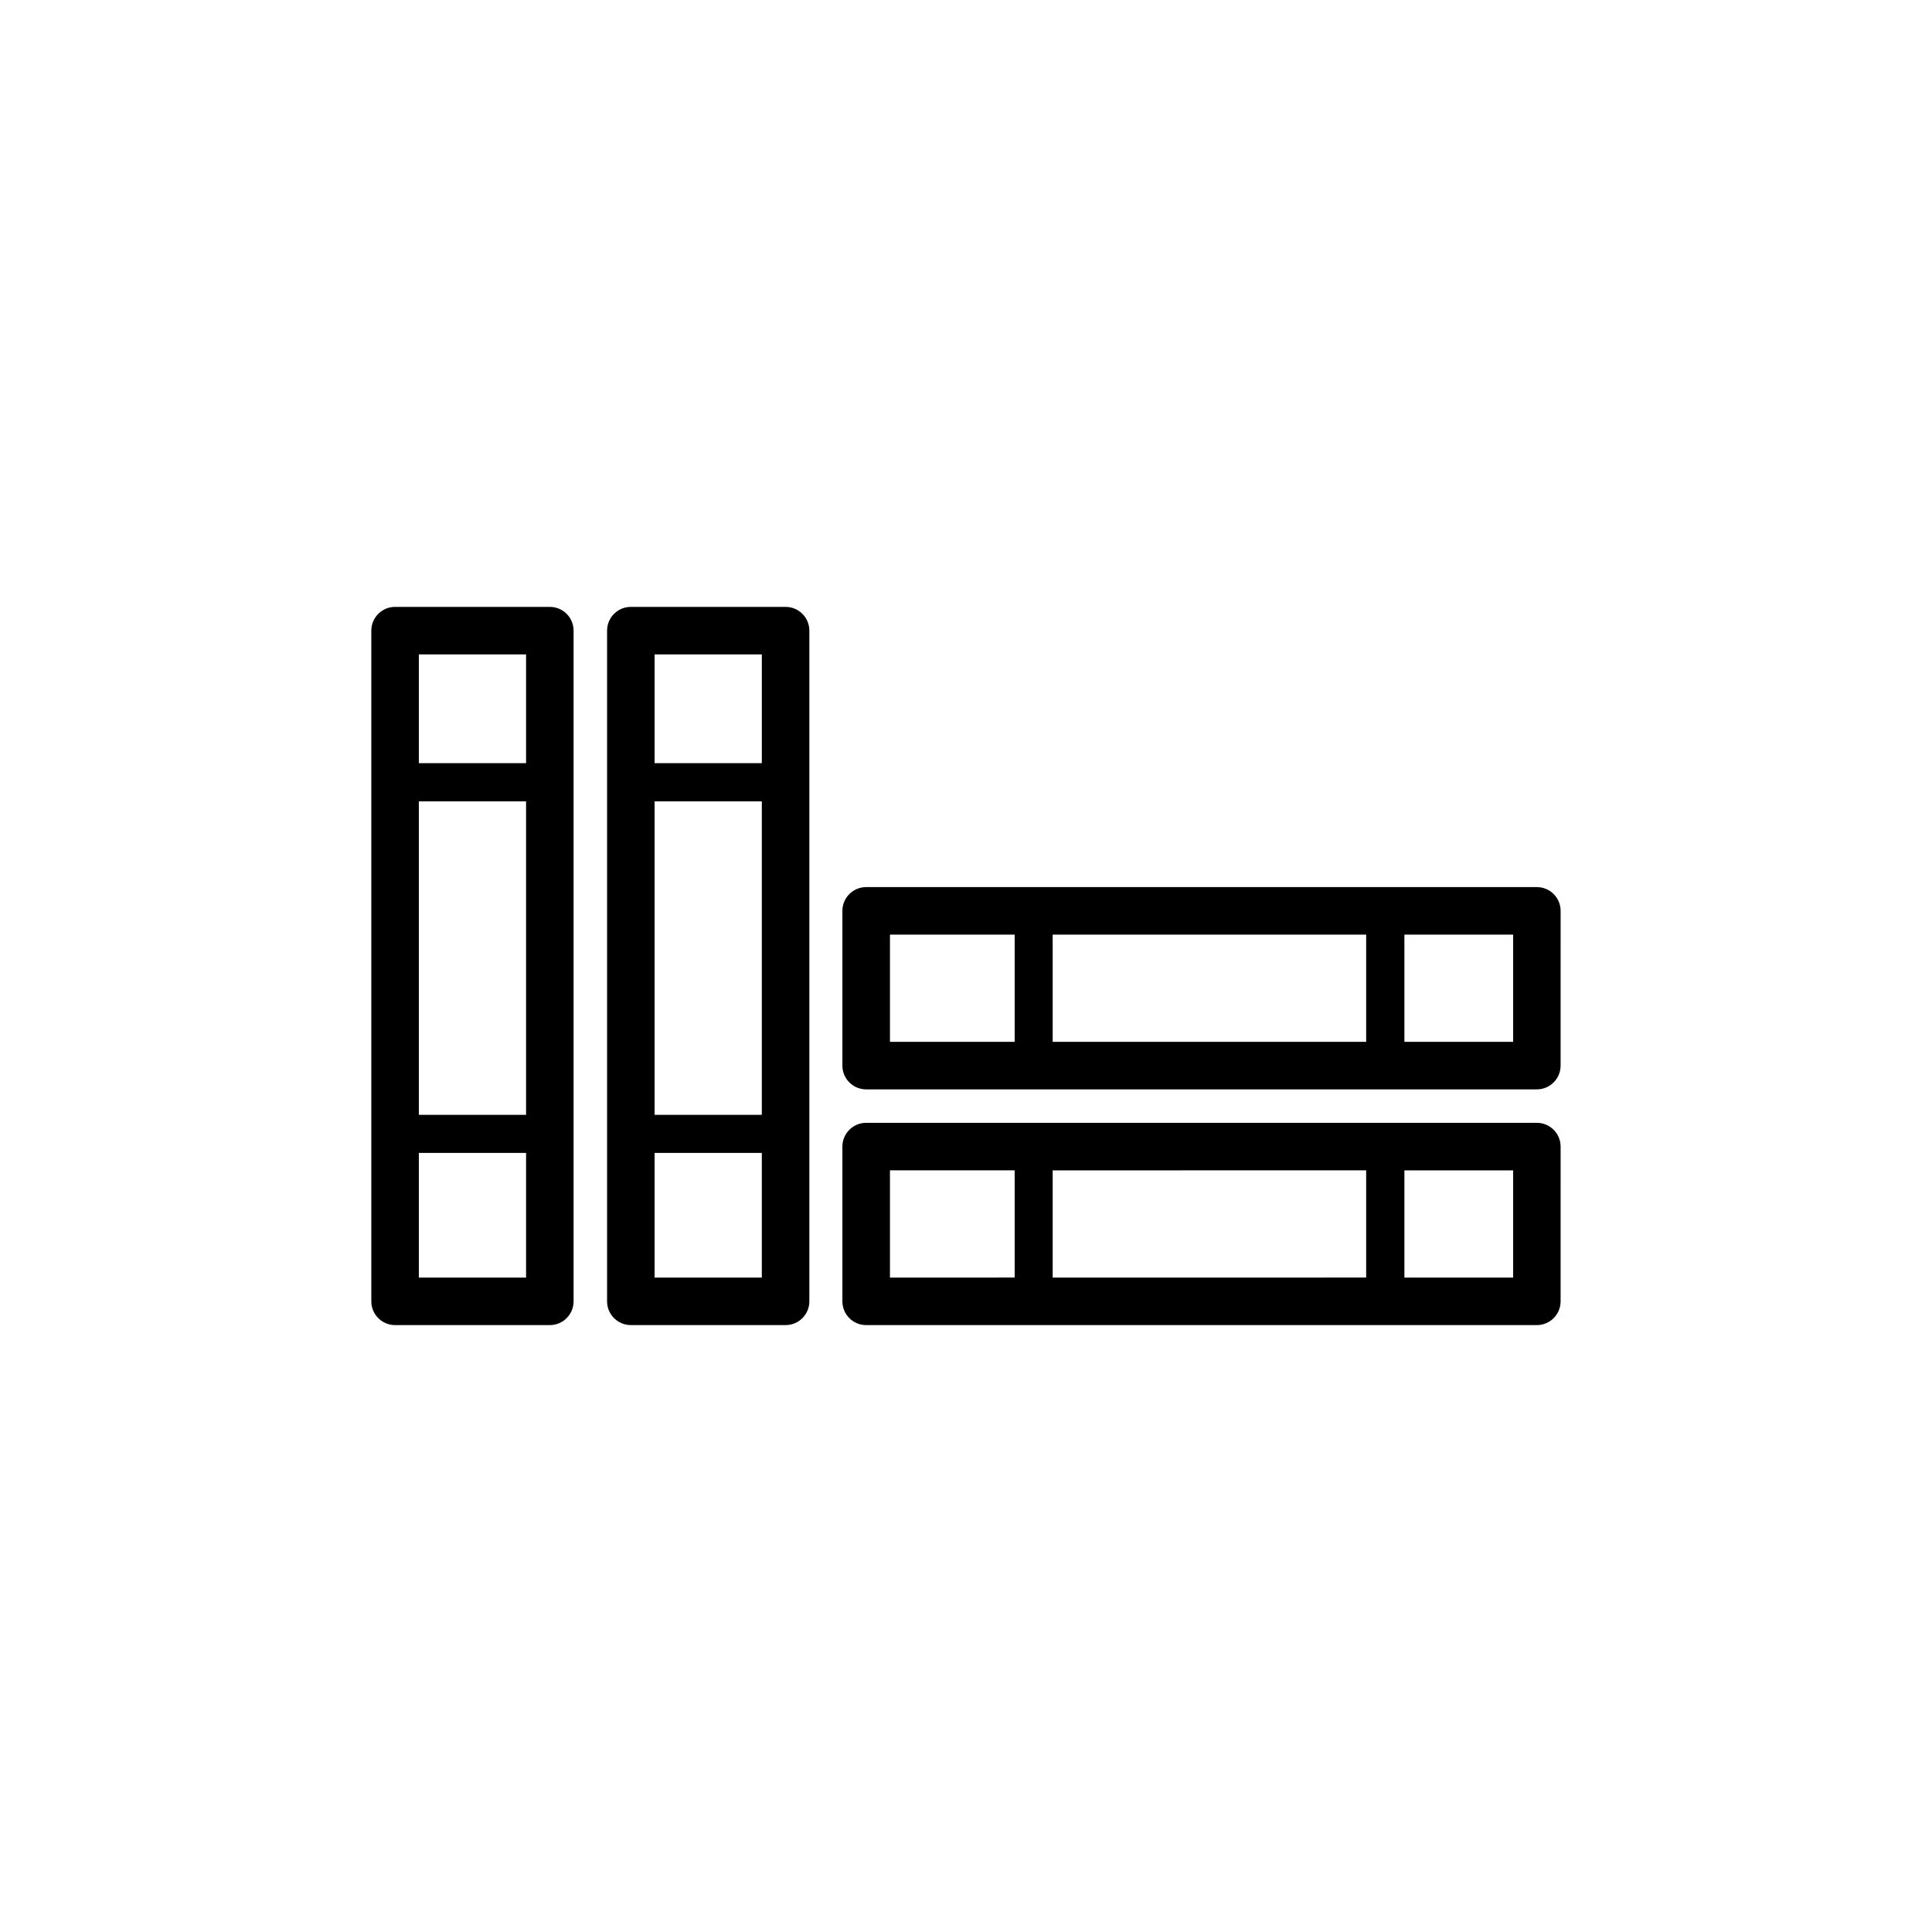
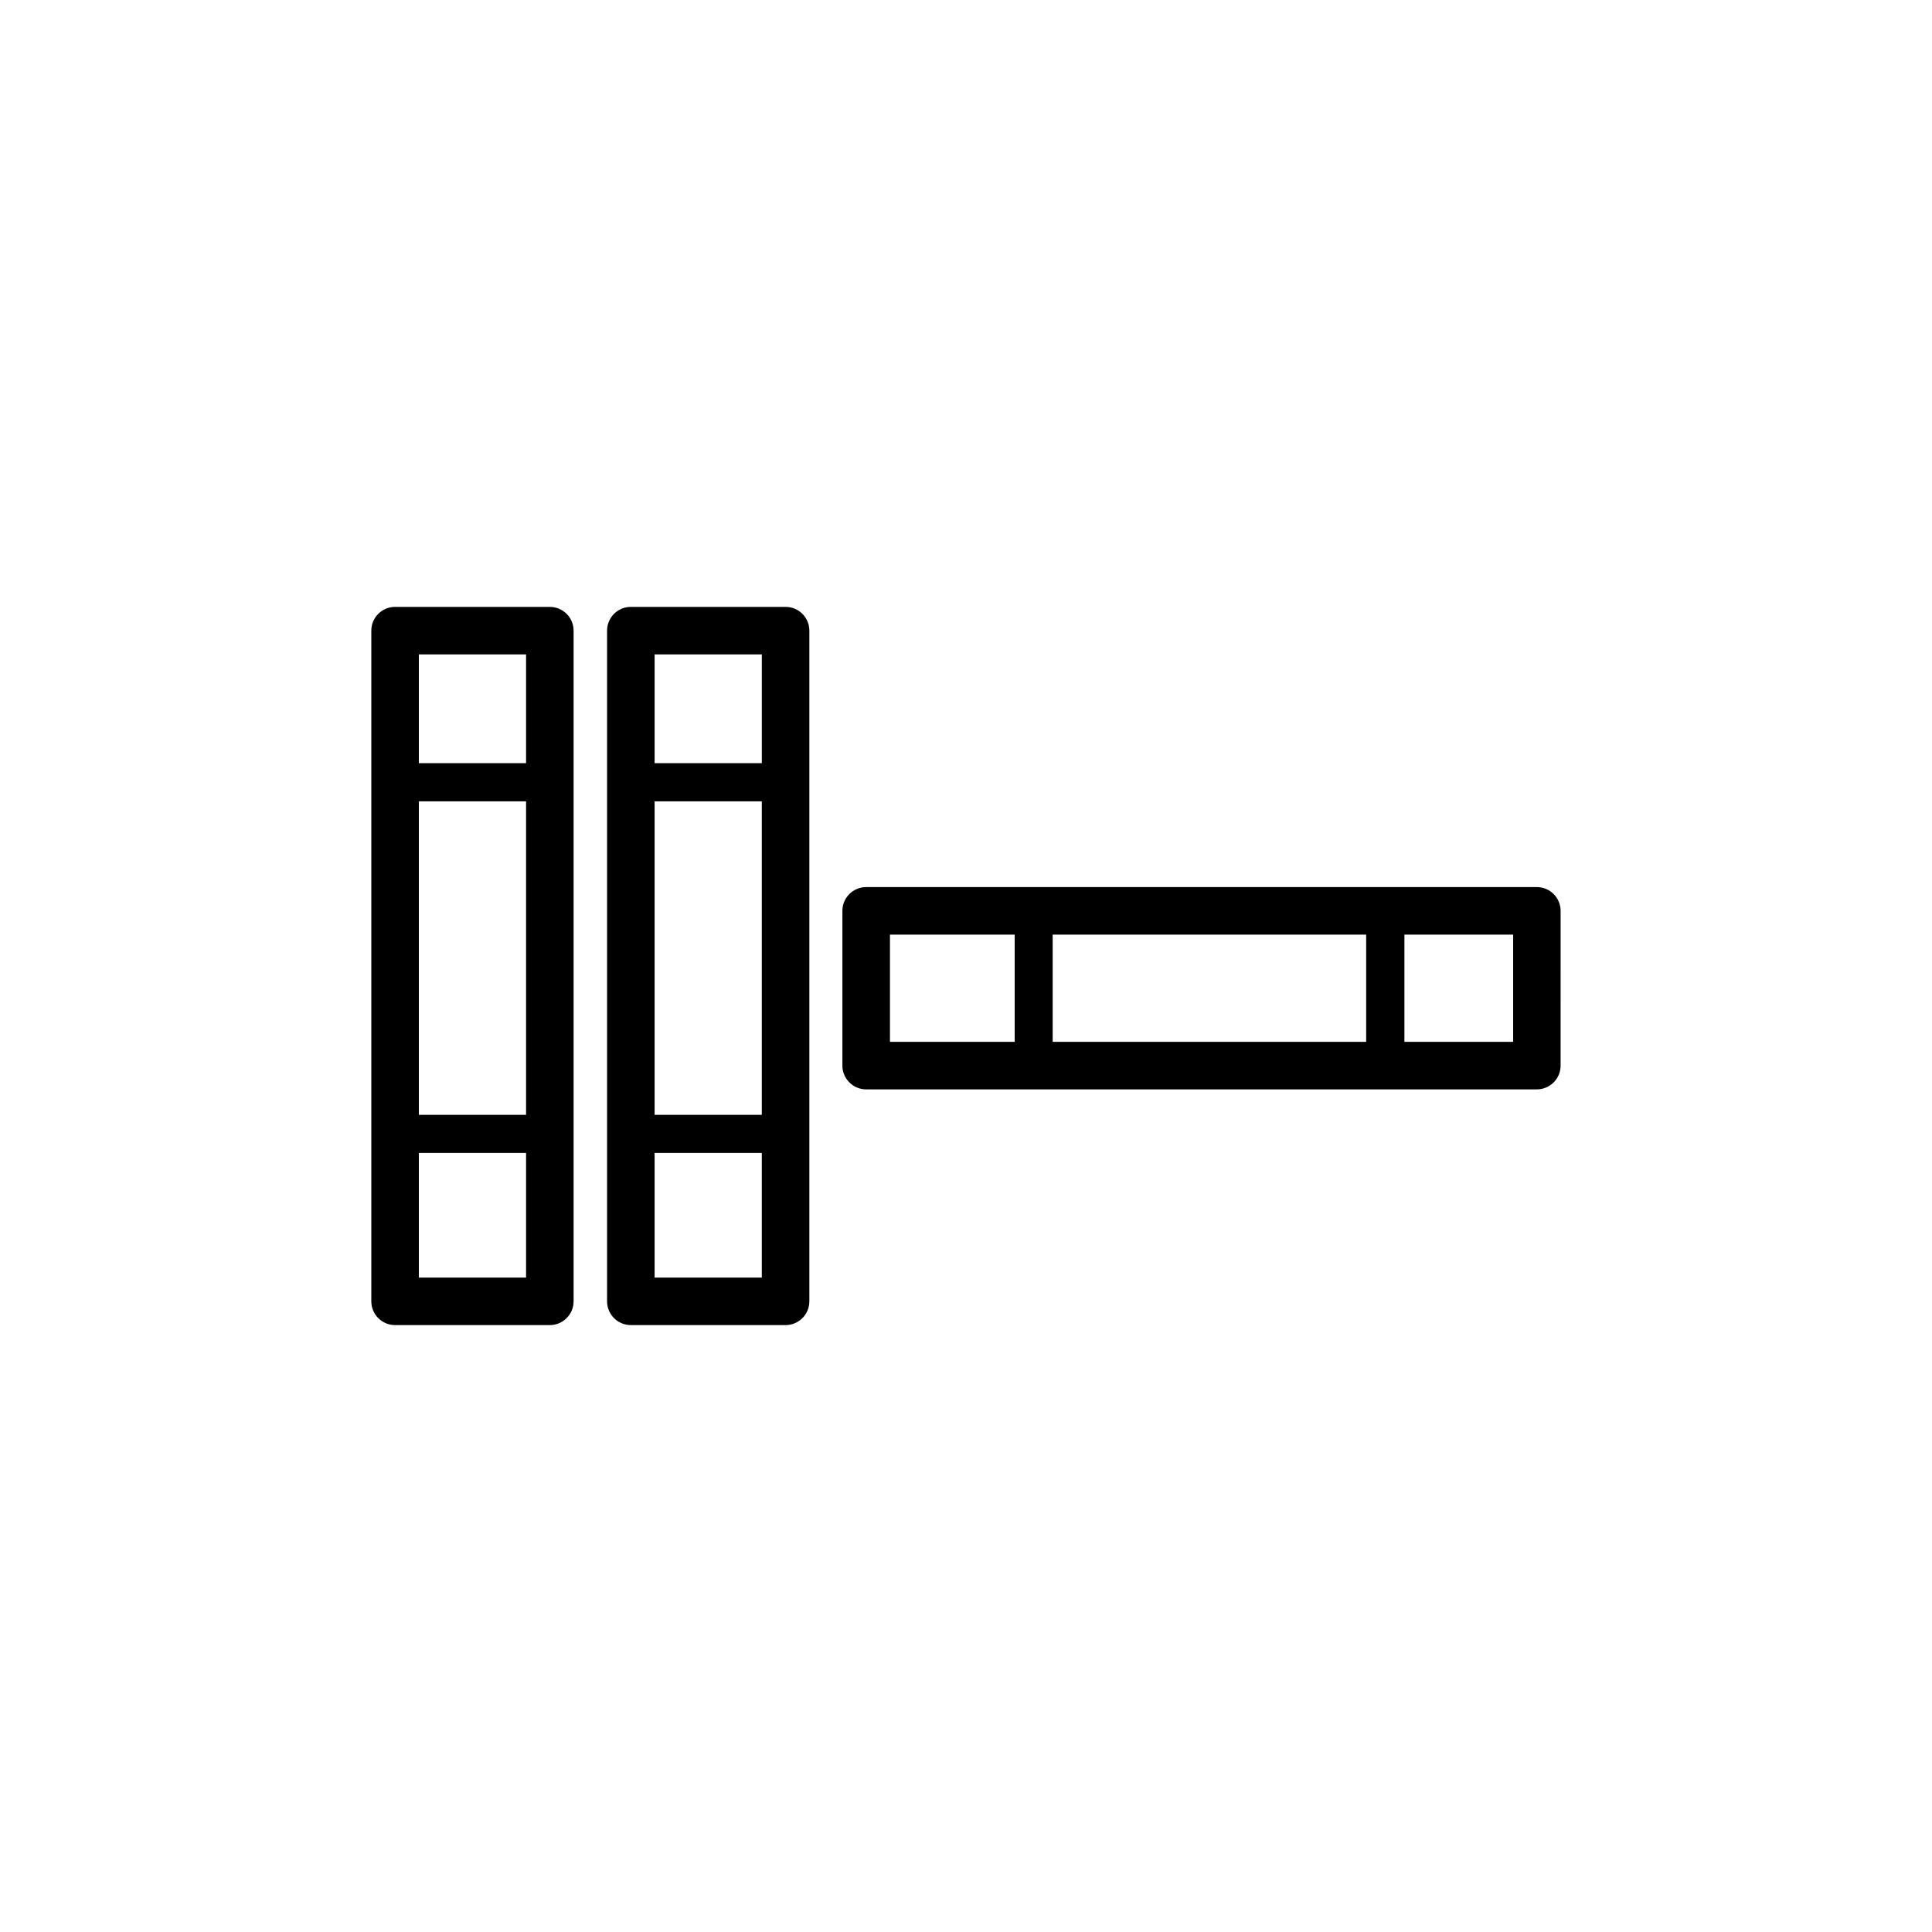
<svg xmlns="http://www.w3.org/2000/svg" fill="#000000" width="800px" height="800px" version="1.1" viewBox="144 144 512 512">
  <g>
    <path d="m289.71 304.83h-41.012c-3.477 0-6.297 2.82-6.297 6.297v177.74c0 3.477 2.82 6.297 6.297 6.297h41.012c3.477 0 6.297-2.82 6.297-6.297v-177.74c0-3.477-2.82-6.297-6.297-6.297zm-34.711 51.539h28.414v83.078h-28.414zm28.414-38.941v28.816h-28.414v-28.816zm-28.414 165.15v-33.051h28.414v33.051z" />
-     <path d="m352.19 304.83h-41.012c-3.477 0-6.297 2.82-6.297 6.297v177.74c0 3.477 2.82 6.297 6.297 6.297h41.012c3.477 0 6.297-2.82 6.297-6.297v-177.74c0-3.477-2.82-6.297-6.297-6.297zm-34.715 51.539h28.414v83.078h-28.414zm28.418-38.941v28.816h-28.414v-28.816zm-28.418 165.15v-33.051h28.414v33.051z" />
+     <path d="m352.19 304.83h-41.012c-3.477 0-6.297 2.82-6.297 6.297v177.74c0 3.477 2.82 6.297 6.297 6.297h41.012c3.477 0 6.297-2.82 6.297-6.297v-177.74c0-3.477-2.82-6.297-6.297-6.297zm-34.715 51.539h28.414v83.078h-28.414zm28.418-38.941v28.816h-28.414v-28.816zm-28.418 165.15v-33.051h28.414v33.051" />
    <path d="m551.29 379.09h-177.75c-3.477 0-6.297 2.82-6.297 6.297v41.012c0 3.477 2.82 6.297 6.297 6.297h177.74c3.477 0 6.297-2.82 6.297-6.297l0.004-41.012c0-3.477-2.82-6.297-6.297-6.297zm-45.242 12.598v28.414h-83.078v-28.414zm-126.2 0h33.051v28.414h-33.051zm165.15 28.414h-28.816v-28.414h28.816z" />
-     <path d="m551.29 441.56h-177.75c-3.477 0-6.297 2.82-6.297 6.297v41.012c0 3.477 2.82 6.297 6.297 6.297h177.74c3.477 0 6.297-2.82 6.297-6.297l0.004-41.012c0-3.477-2.82-6.297-6.297-6.297zm-45.242 12.594v28.414l-83.078 0.004v-28.414zm-126.2 0h33.051v28.414l-33.051 0.004zm165.15 28.418h-28.816v-28.414h28.816z" />
  </g>
</svg>